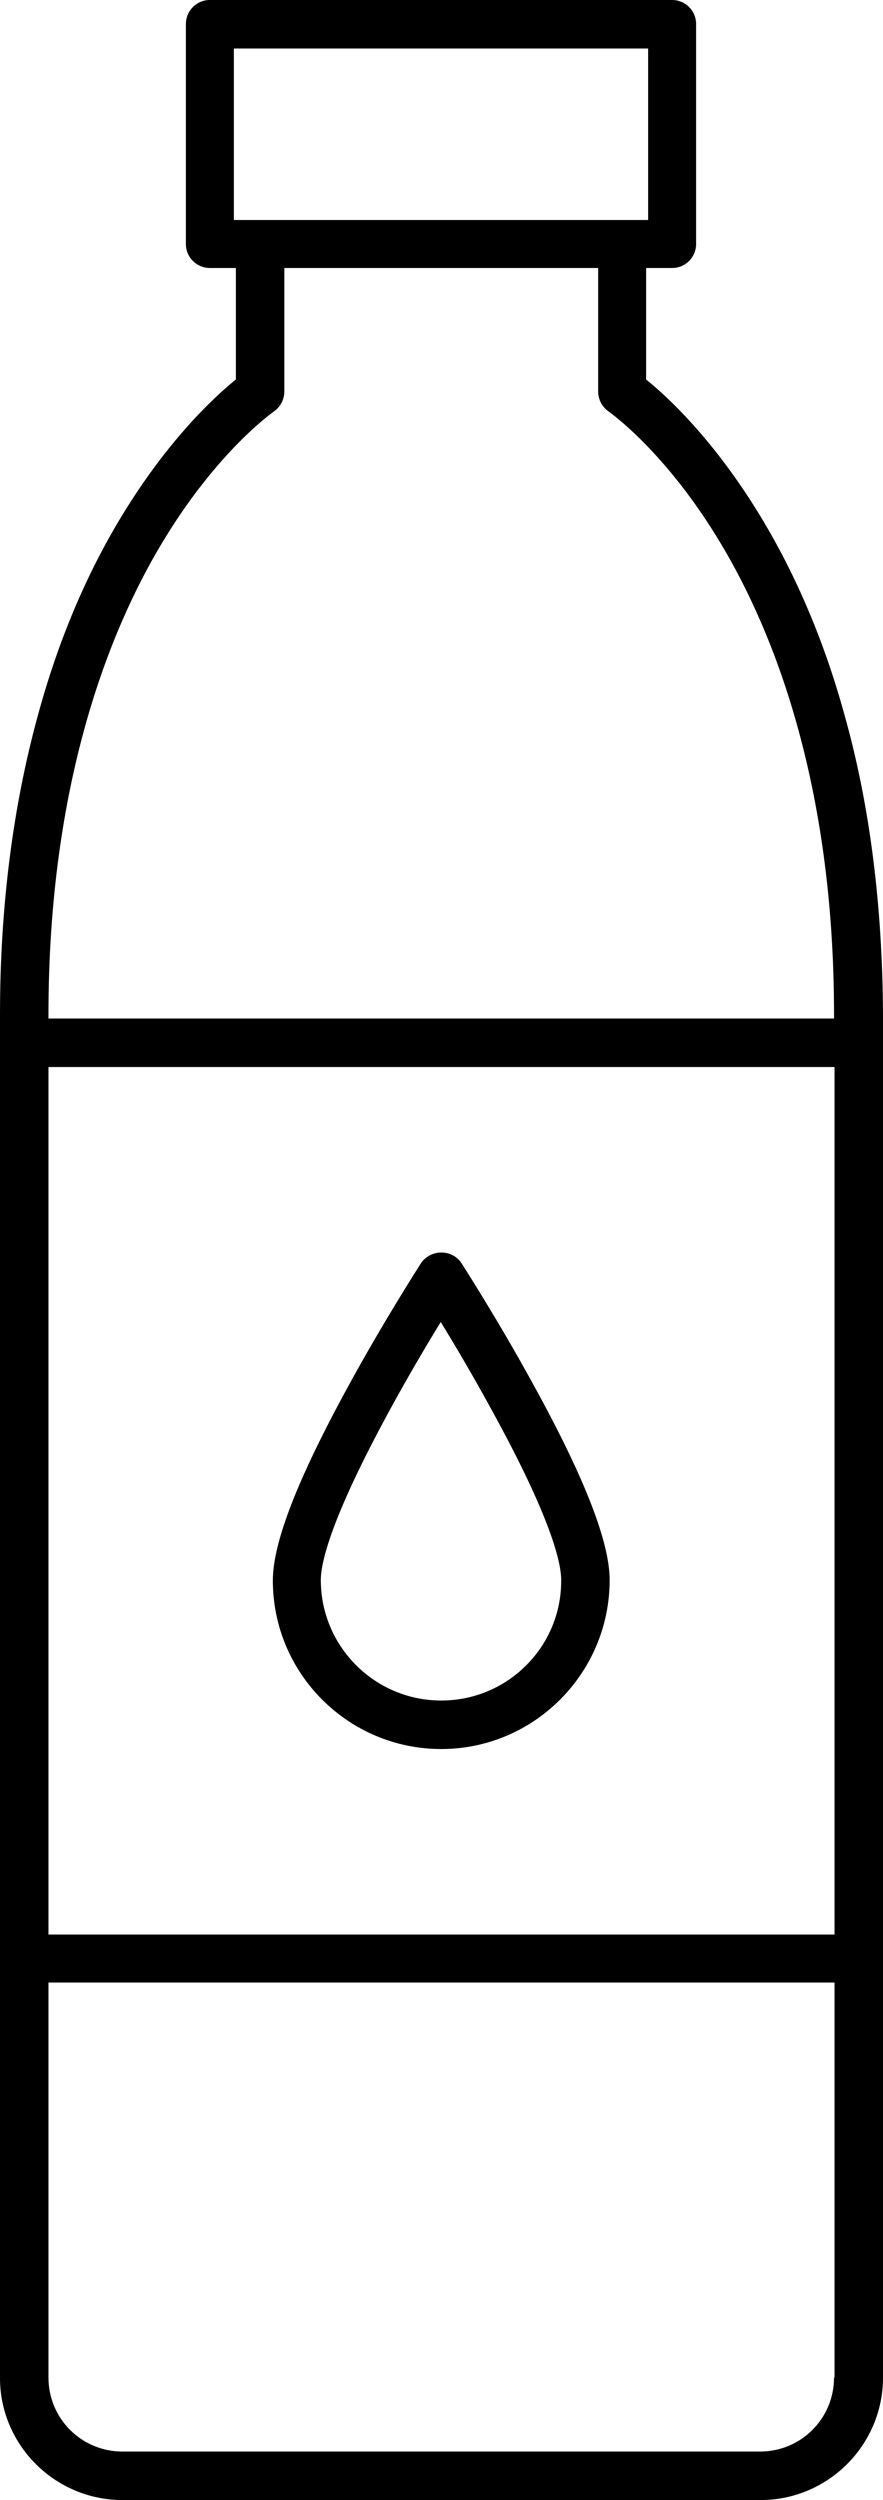
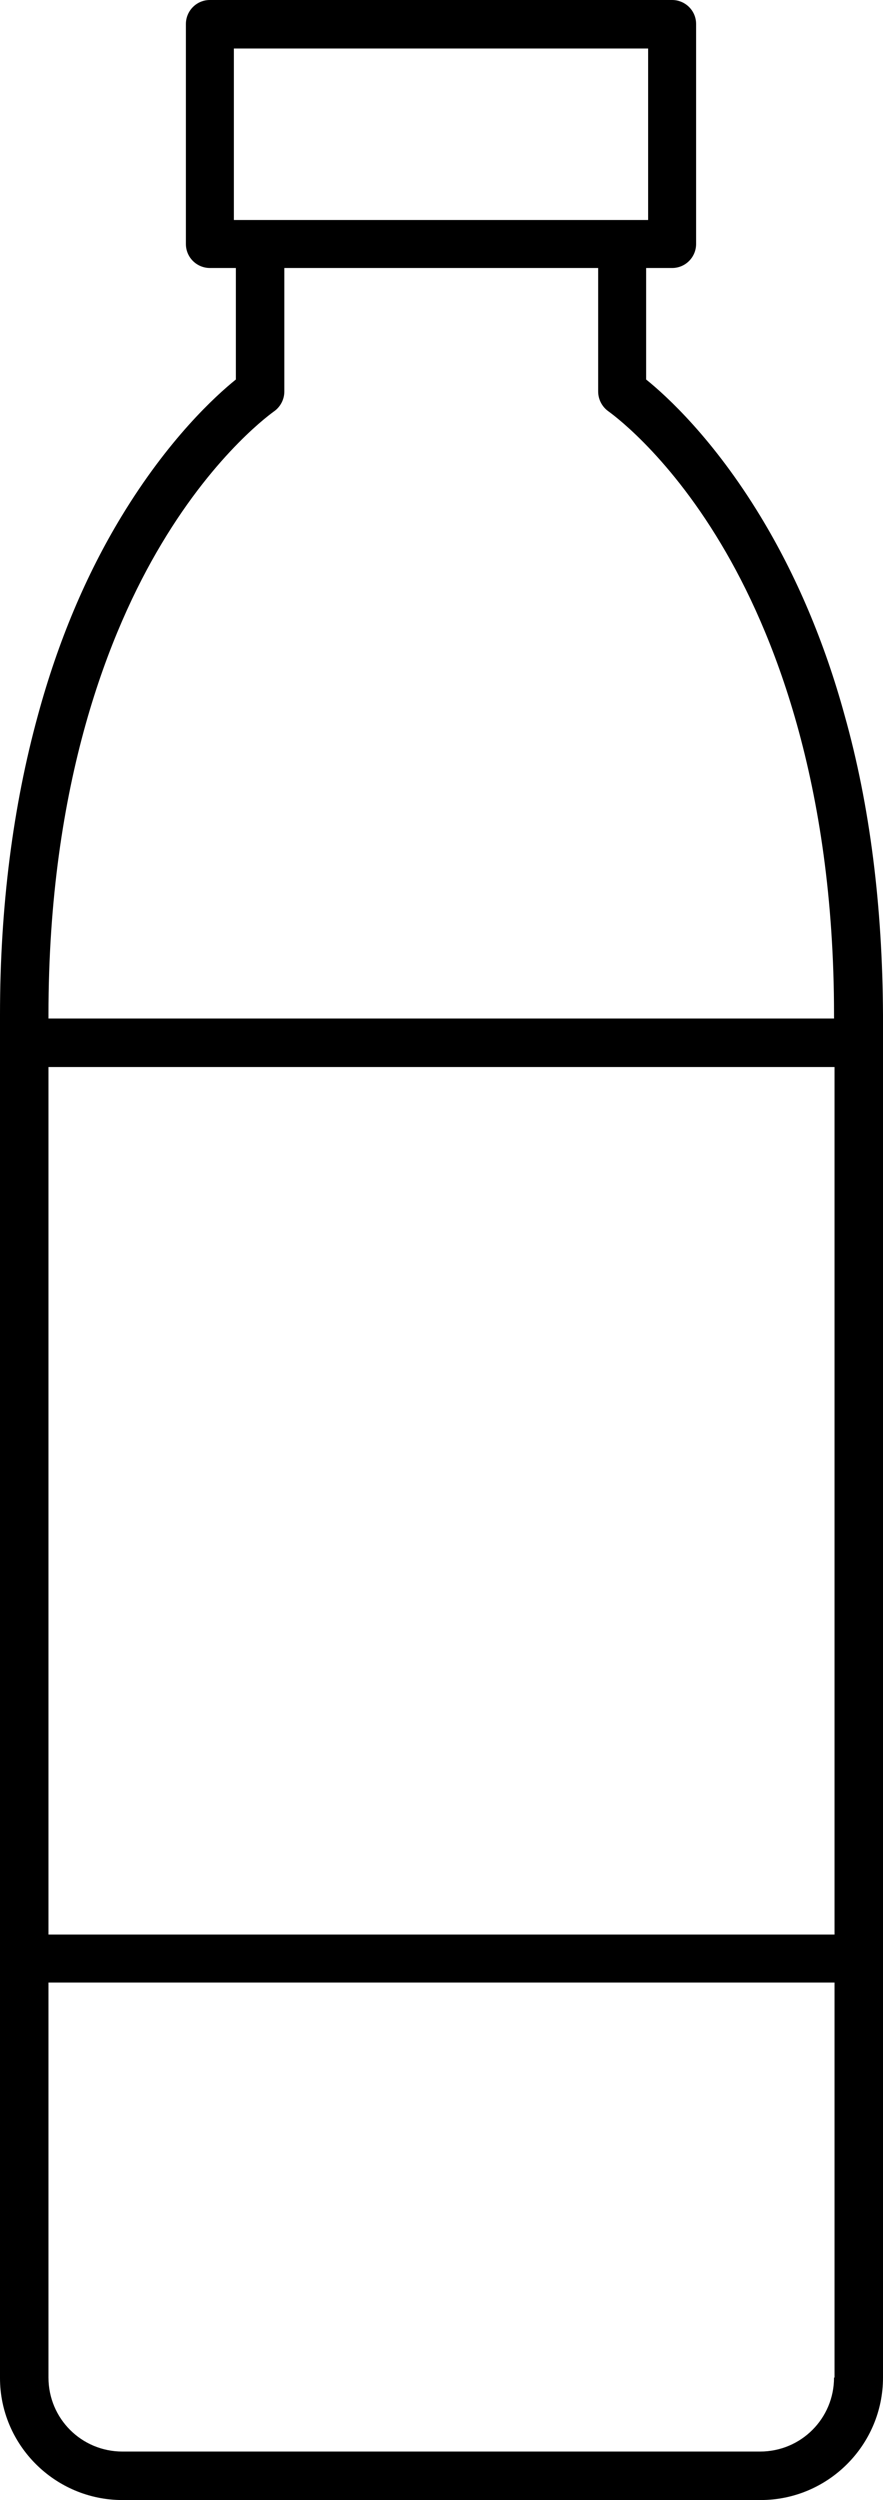
<svg xmlns="http://www.w3.org/2000/svg" height="500.0" preserveAspectRatio="xMidYMid meet" version="1.0" viewBox="0.0 -0.0 176.7 500.0" width="176.7" zoomAndPan="magnify">
  <g id="change1_1">
    <path d="M169,143c-4-14.6-9.7-28-16.8-39.7c-9.4-15.5-18.8-24.1-22.9-27.4V53.6h5.2c2.7,0,4.8-2.2,4.8-4.8v-44 c0-2.7-2.2-4.8-4.8-4.8H42c-2.7,0-4.8,2.2-4.8,4.8v44c0,2.7,2.2,4.8,4.8,4.8h5.2v22.3c-4.1,3.3-13.5,11.9-22.9,27.4 C17.2,115,11.6,128.3,7.6,143c-5,18.2-7.6,38.3-7.6,60v5.6v183.1v83.9C0,489,11,500,24.5,500h127.7c13.5,0,24.5-11,24.5-24.5v-83.9 V208.6v-5.6C176.6,181.3,174.1,161.1,169,143z M9.7,386.9V213.4h157.3v173.5H9.7z M46.8,9.7h82.9V44h-5.2c0,0,0,0-0.1,0H52.1 c0,0,0,0-0.1,0h-5.2V9.7z M9.7,202.9c0-46.5,12.3-76.9,22.6-94.1c11.1-18.6,22.4-26.4,22.5-26.5c1.3-0.9,2.1-2.4,2.1-4V53.6h62.8 v24.7c0,1.6,0.8,3.1,2.1,4c0.1,0.1,11.4,7.9,22.5,26.5c10.3,17.2,22.6,47.6,22.6,94.1v0.8H9.7V202.9z M166.9,475.5 c0,8.2-6.6,14.8-14.8,14.8H24.5c-8.2,0-14.8-6.6-14.8-14.8v-79h157.3V475.5z" fill="inherit" />
-     <path d="M107,277.4c-7.2-13.2-14.3-24.2-14.6-24.7c-0.9-1.4-2.4-2.2-4.1-2.2c-1.6,0-3.2,0.8-4.1,2.2 c-0.3,0.5-7.4,11.5-14.6,24.7c-10.1,18.5-15,31.1-15,38.7c0,18.6,15.1,33.7,33.7,33.7S122,334.6,122,316 C122,308.5,117.1,295.8,107,277.4z M88.3,340.1c-13.3,0-24.1-10.8-24.1-24.1c0-3.3,1.8-12,13.8-34c3.7-6.8,7.5-13.2,10.2-17.6 c2.7,4.4,6.5,10.8,10.2,17.6c12.1,22,13.9,30.7,13.9,34C112.4,329.3,101.6,340.1,88.3,340.1z" fill="inherit" />
  </g>
</svg>